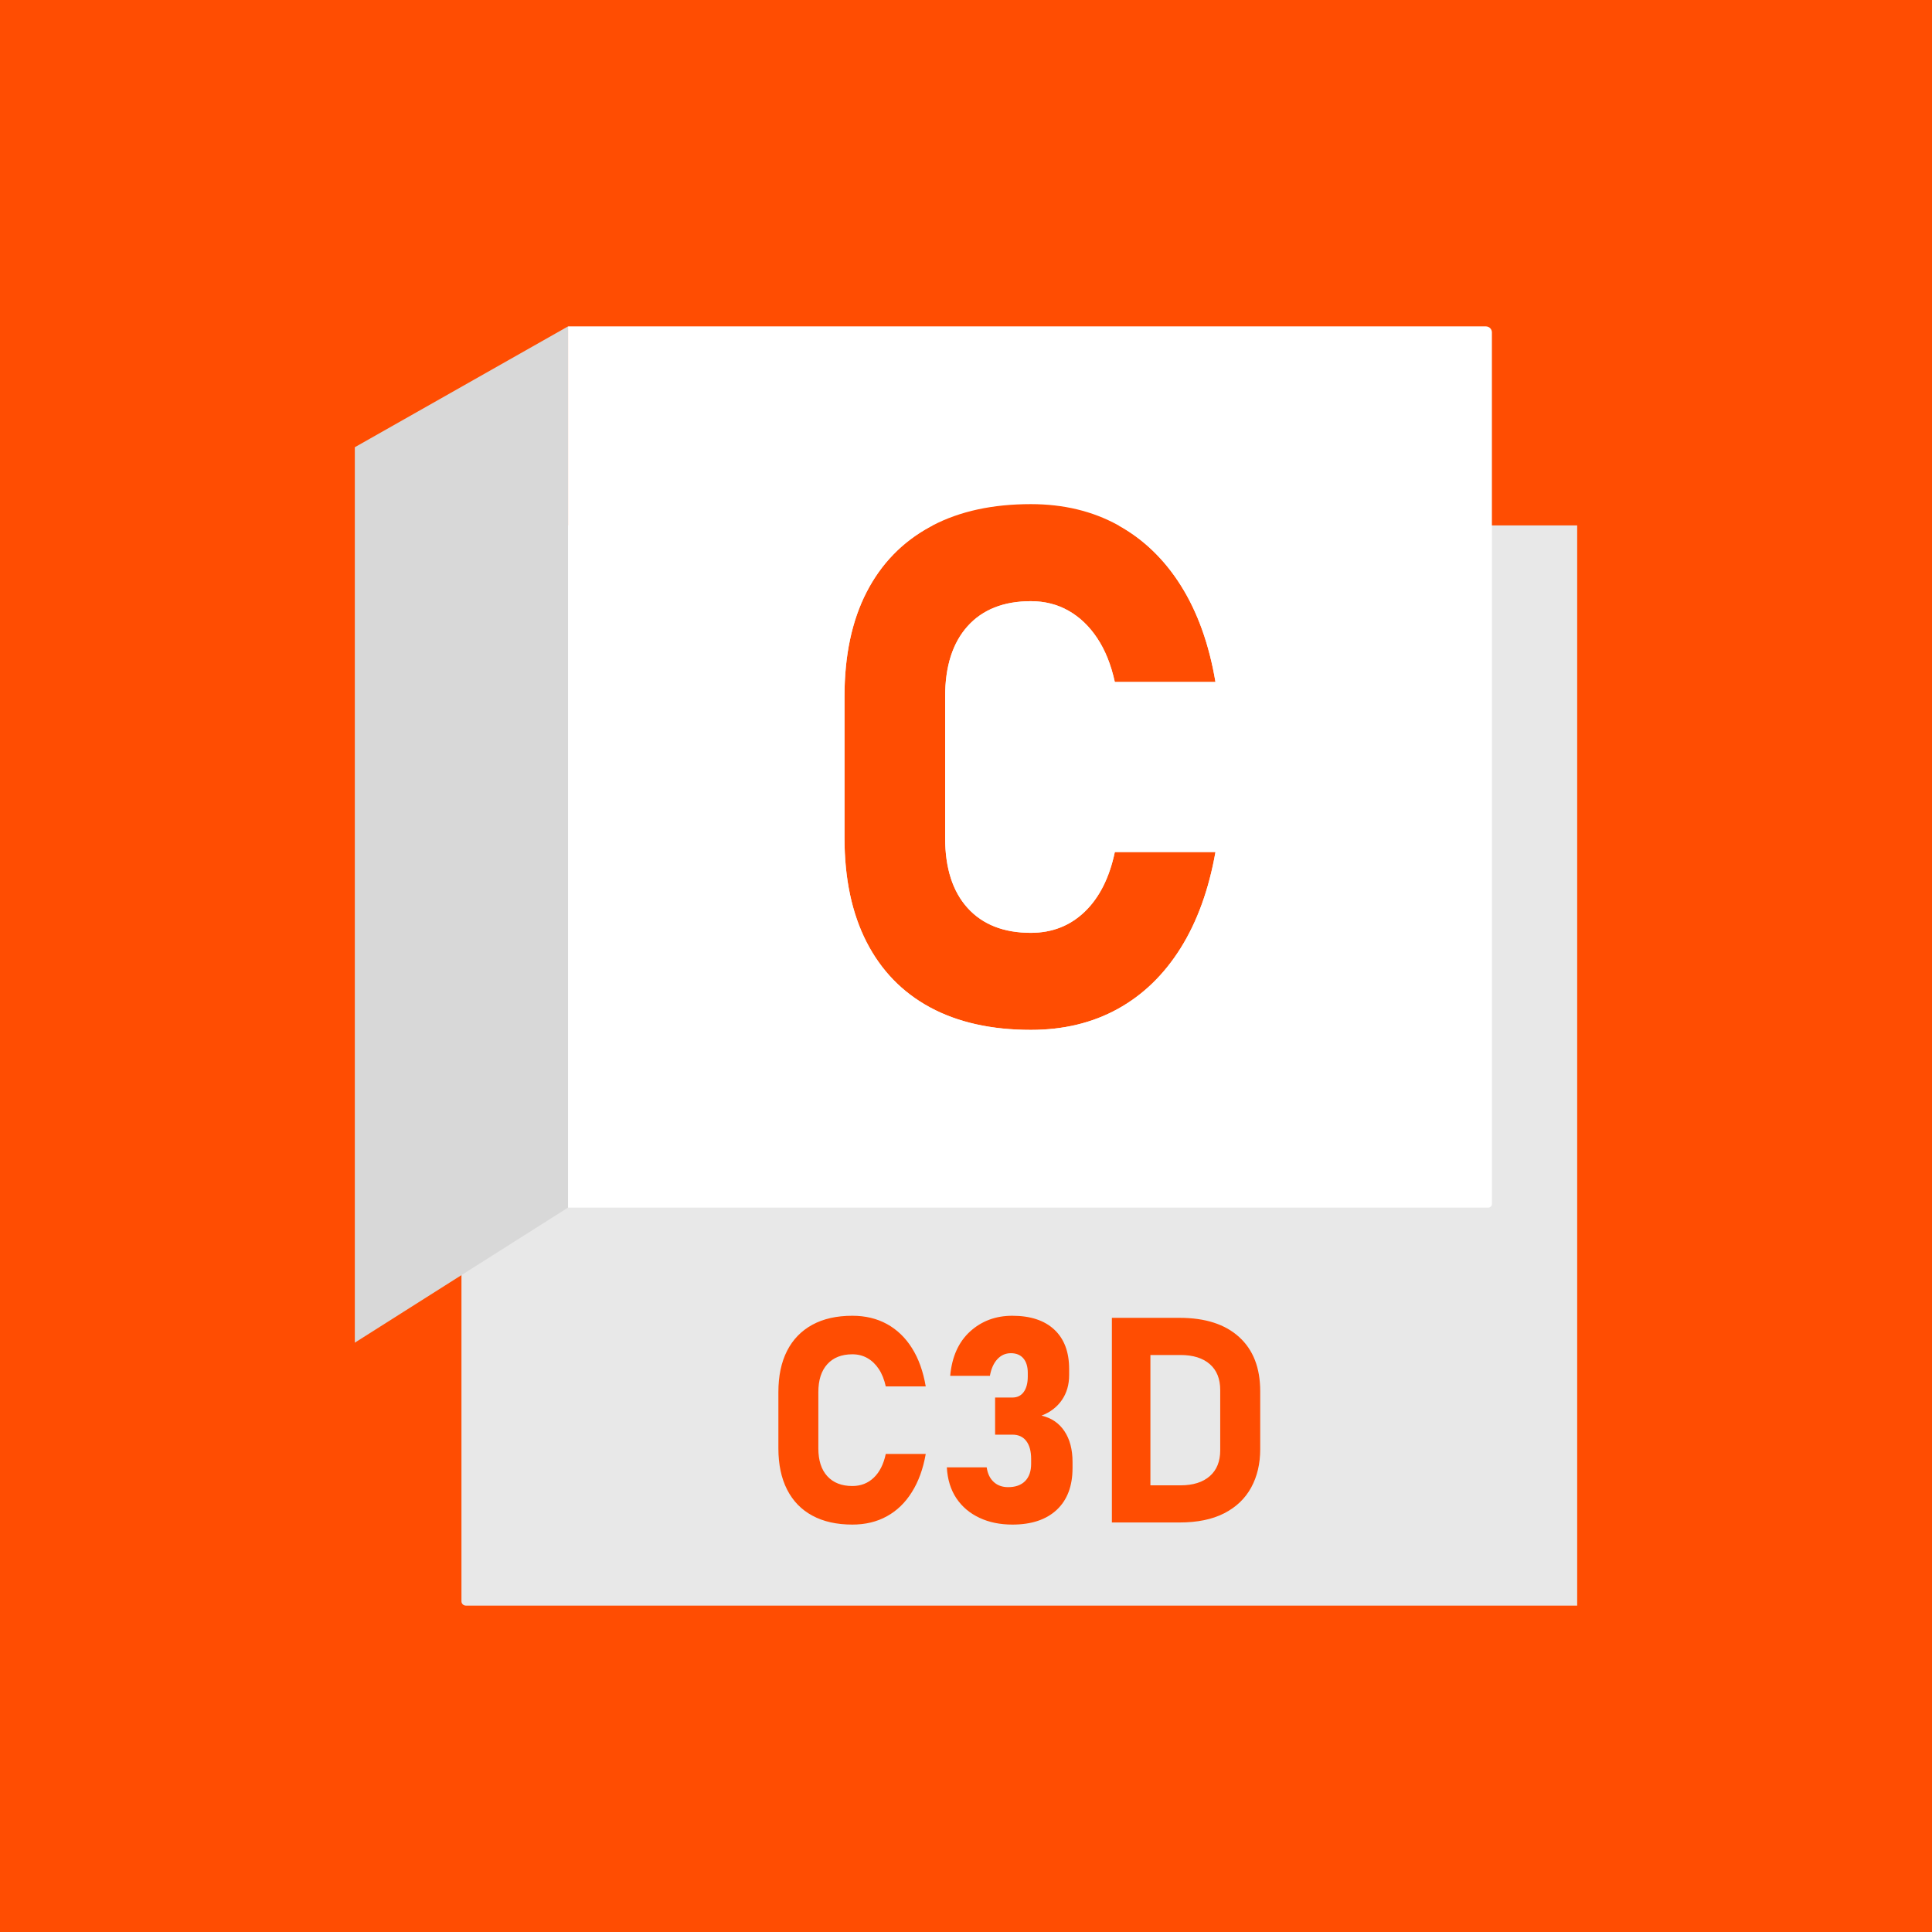
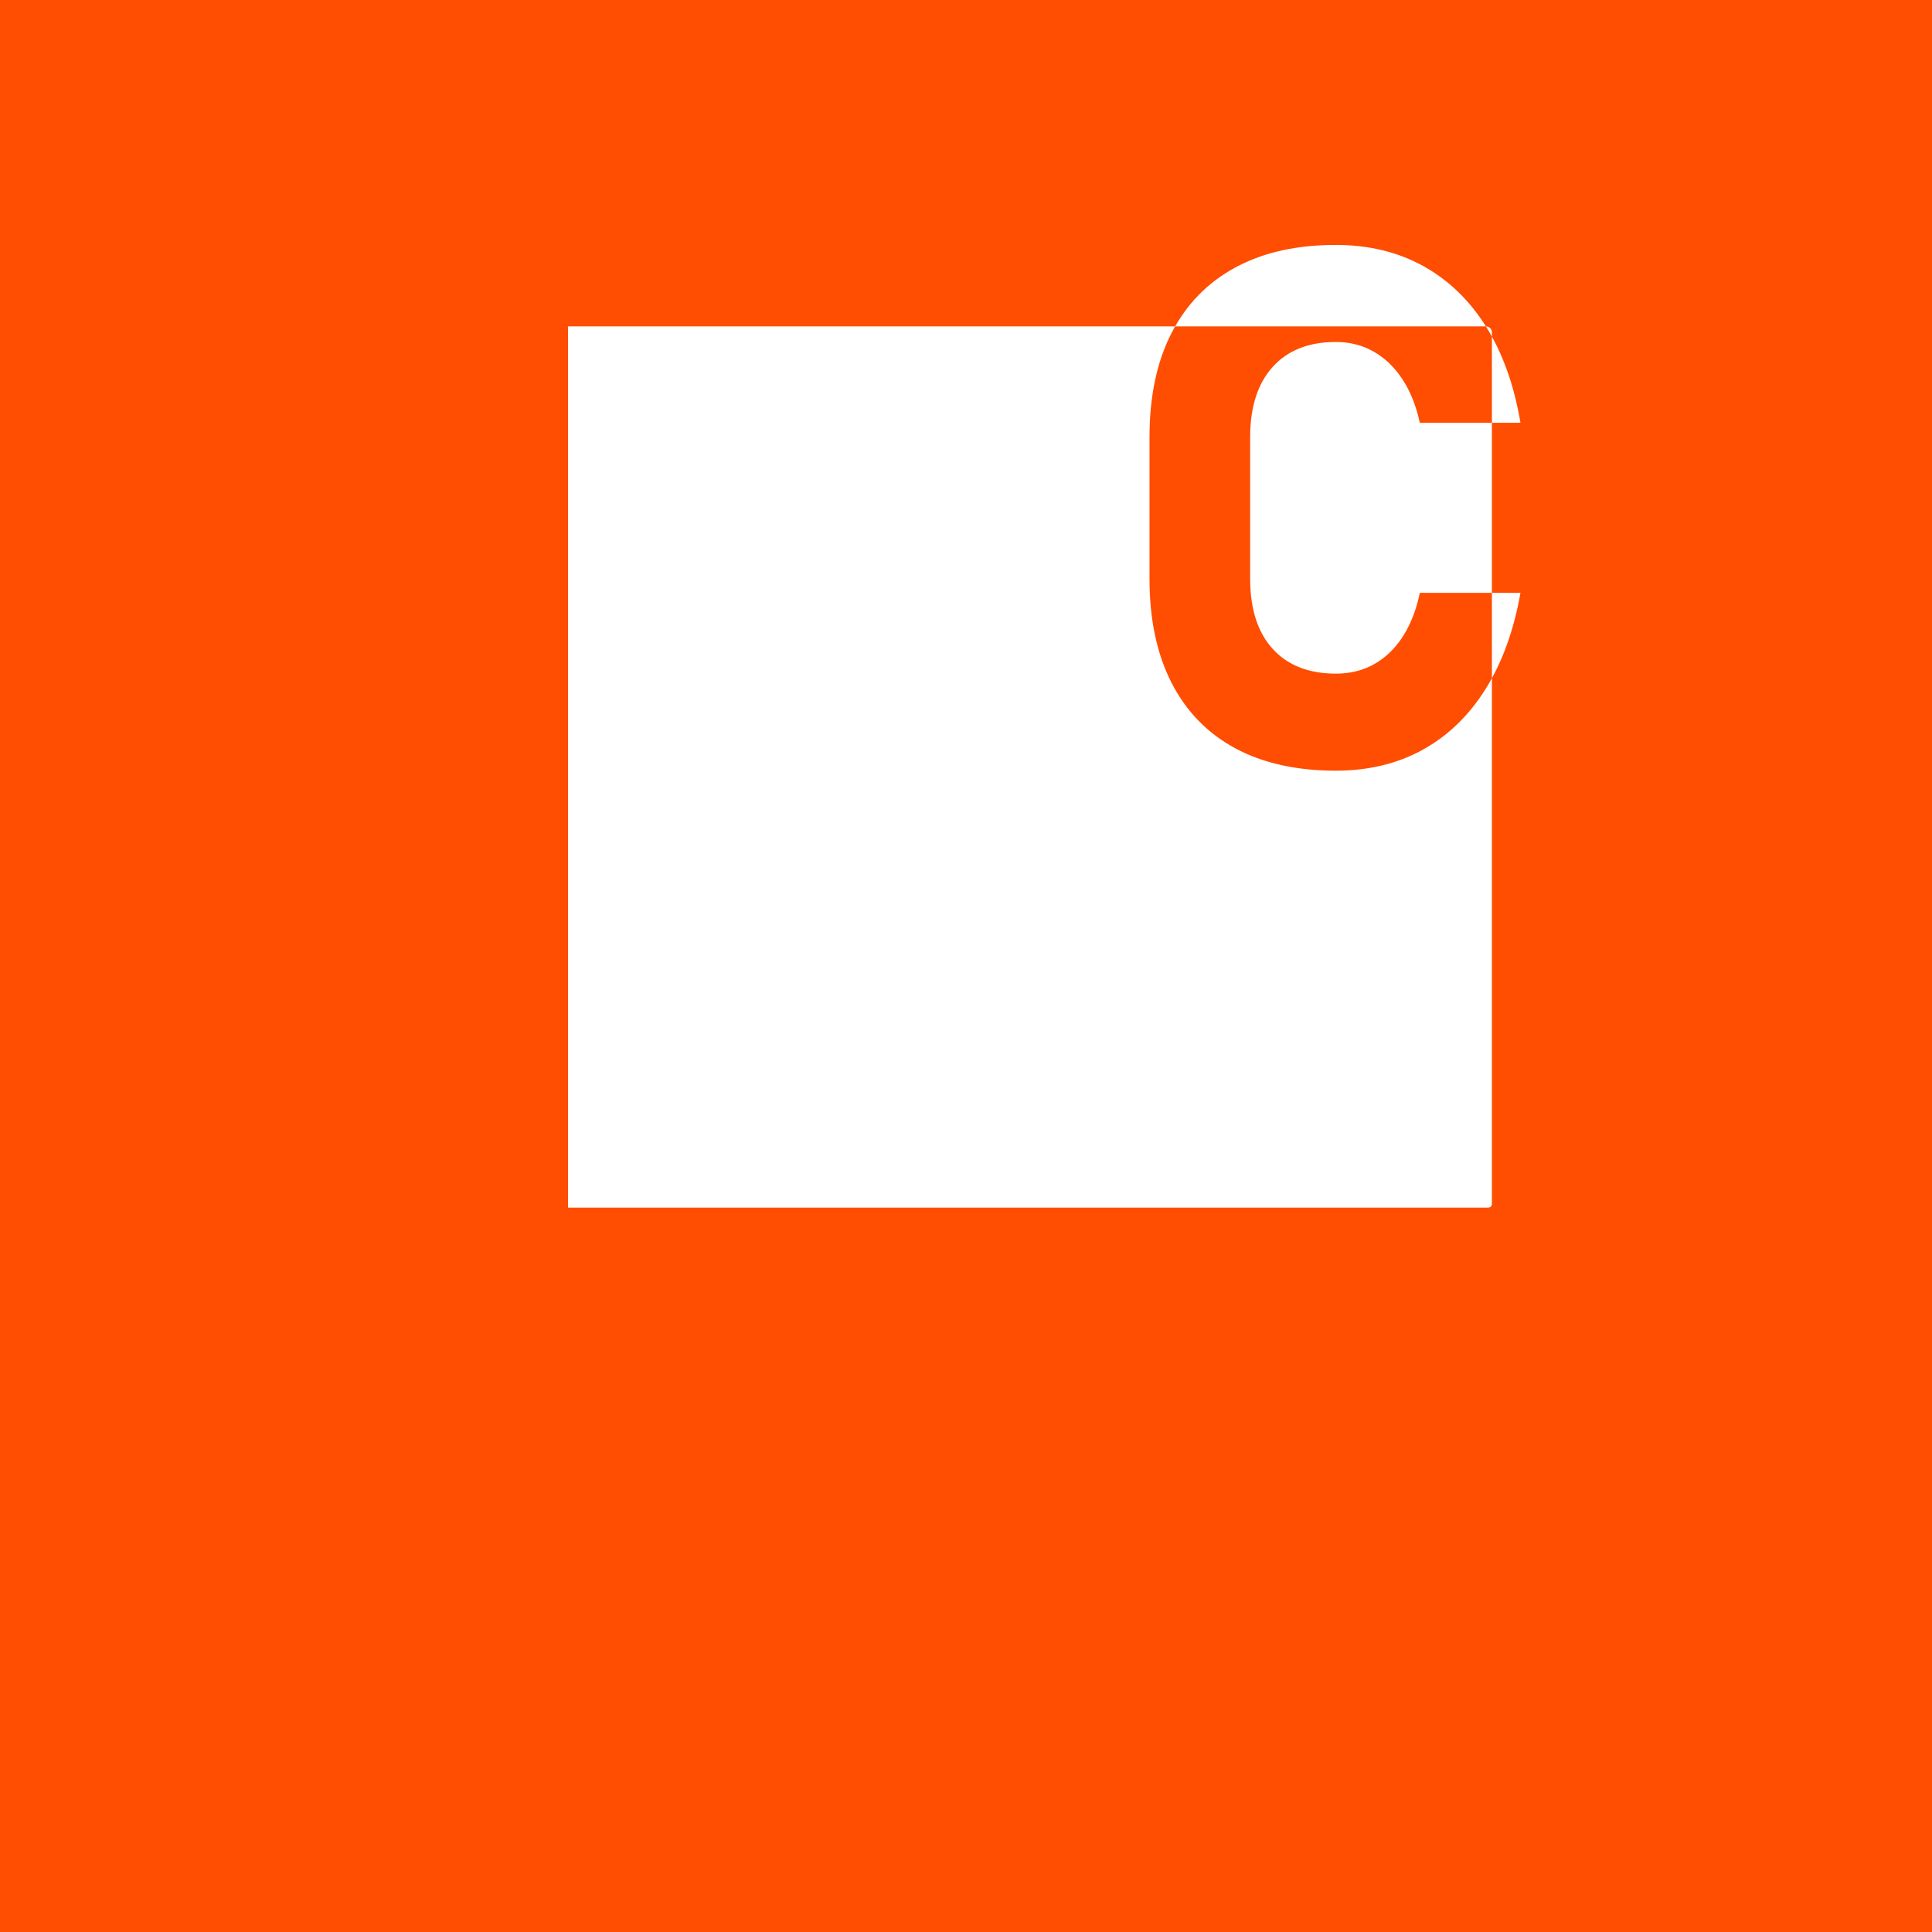
<svg xmlns="http://www.w3.org/2000/svg" id="Layer_2" viewBox="0 0 512 512">
  <defs>
    <style>
      .cls-1 {
        fill: #fff;
      }

      .cls-2 {
        fill: #d8d8d8;
      }

      .cls-3 {
        fill: #ff4d02;
      }

      .cls-4 {
        fill: #e8e8e8;
      }
    </style>
  </defs>
  <g id="Layer_1-2" data-name="Layer_1">
    <g>
      <rect class="cls-3" width="512" height="512" />
      <g>
-         <path class="cls-4" d="M320.62,361.52c-1.85-1.62-4.44-2.43-7.8-2.43h-7.95v34.54h7.95c3.36,0,5.95-.82,7.8-2.45,1.84-1.62,2.75-3.91,2.75-6.84v-15.96c0-2.96-.91-5.25-2.75-6.86ZM320.62,361.52c-1.85-1.62-4.44-2.43-7.8-2.43h-7.95v34.54h7.95c3.36,0,5.95-.82,7.8-2.45,1.84-1.62,2.75-3.91,2.75-6.84v-15.96c0-2.96-.91-5.25-2.75-6.86ZM320.62,361.52c-1.85-1.62-4.44-2.43-7.8-2.43h-7.95v34.54h7.95c3.36,0,5.95-.82,7.8-2.45,1.84-1.62,2.75-3.91,2.75-6.84v-15.96c0-2.96-.91-5.25-2.75-6.86ZM320.62,361.52c-1.85-1.62-4.44-2.43-7.8-2.43h-7.95v34.54h7.95c3.36,0,5.95-.82,7.8-2.45,1.84-1.62,2.75-3.91,2.75-6.84v-15.96c0-2.96-.91-5.25-2.75-6.86ZM296.4,139.23c6.66,3.69,12.18,9.01,16.55,15.96,4.41,7.01,7.47,15.53,9.16,25.54h-26.67c-1-4.57-2.55-8.43-4.65-11.59-2.09-3.16-4.63-5.59-7.6-7.28s-6.31-2.54-10-2.54c-7.2,0-12.79,2.21-16.76,6.62-3.97,4.42-5.96,10.63-5.96,18.64v37.46c0,8.01,1.99,14.21,5.96,18.59,3.97,4.38,9.56,6.58,16.76,6.58,5.63,0,10.39-1.87,14.27-5.59,3.88-3.73,6.54-9,7.98-15.82h26.67c-1.76,9.95-4.84,18.45-9.25,25.49-4.42,7.04-9.97,12.41-16.67,16.1-6.7,3.69-14.36,5.54-23,5.54-10.45,0-19.36-1.99-26.71-5.96-7.36-3.98-12.97-9.77-16.86-17.37-3.88-7.61-5.82-16.79-5.82-27.56v-37.46c0-10.83,1.94-20.03,5.82-27.6,3.89-7.58,9.5-13.37,16.86-17.37.24-.13.48-.26.72-.38h-124.91v285.12c0,.63.51,1.15,1.15,1.15h294.53V139.23h-121.57ZM219.24,391.2c1.58,1.74,3.8,2.61,6.65,2.61,2.24,0,4.14-.74,5.68-2.22,1.54-1.47,2.59-3.57,3.17-6.28h10.59c-.69,3.95-1.92,7.33-3.68,10.12-1.75,2.81-3.96,4.94-6.62,6.4-2.65,1.47-5.71,2.2-9.14,2.2-4.15,0-7.69-.79-10.6-2.37-2.93-1.57-5.16-3.88-6.7-6.9-1.54-3.02-2.31-6.67-2.31-10.94v-14.88c0-4.3.77-7.96,2.31-10.97s3.77-5.3,6.7-6.9c2.91-1.59,6.45-2.38,10.6-2.38,3.43,0,6.49.73,9.17,2.2,2.66,1.47,4.88,3.59,6.62,6.37,1.76,2.79,2.97,6.17,3.65,10.15h-10.59c-.4-1.81-1.02-3.36-1.85-4.61s-1.84-2.22-3.02-2.89c-1.18-.67-2.51-1.01-3.98-1.01-2.85,0-5.07.88-6.65,2.63-1.59,1.75-2.37,4.22-2.37,7.41v14.88c0,3.18.78,5.64,2.37,7.38ZM284.23,389.08c0,4.75-1.4,8.43-4.18,11.04-2.78,2.6-6.7,3.91-11.74,3.91-3.27,0-6.18-.59-8.73-1.79-2.57-1.2-4.61-2.92-6.13-5.18-1.51-2.27-2.36-5-2.53-8.2h10.56c.24,1.66.86,2.95,1.86,3.87.99.92,2.27,1.38,3.84,1.38,1.93,0,3.43-.54,4.5-1.62,1.05-1.08,1.58-2.6,1.58-4.57v-1.27c0-2.06-.43-3.65-1.29-4.77-.85-1.12-2.08-1.68-3.66-1.68h-4.6v-9.84h4.6c1.28,0,2.29-.5,2.99-1.48.71-.98,1.07-2.35,1.07-4.12v-.93c0-1.67-.4-2.95-1.18-3.86-.78-.91-1.89-1.36-3.3-1.36s-2.58.52-3.56,1.56c-.98,1.05-1.66,2.53-2,4.44h-10.52c.45-5.04,2.21-8.96,5.26-11.75,3.07-2.78,6.79-4.17,11.19-4.17,4.8,0,8.52,1.22,11.14,3.67,2.62,2.45,3.93,5.92,3.93,10.43v1.63c0,2.52-.63,4.71-1.9,6.57-1.27,1.86-3.07,3.26-5.42,4.17,2.63.6,4.64,1.97,6.07,4.11,1.43,2.14,2.15,4.86,2.15,8.17v1.64ZM333.97,384.04c0,3.86-.8,7.24-2.39,10.16-1.6,2.93-3.97,5.2-7.14,6.83s-7.13,2.44-11.87,2.44h-17.91v-54.23h17.93c6.82,0,12.09,1.7,15.81,5.1,3.72,3.39,5.57,8.17,5.57,14.34v15.36ZM320.62,361.52c-1.85-1.62-4.44-2.43-7.8-2.43h-7.95v34.54h7.95c3.36,0,5.95-.82,7.8-2.45,1.84-1.62,2.75-3.91,2.75-6.84v-15.96c0-2.96-.91-5.25-2.75-6.86ZM320.62,361.52c-1.85-1.62-4.44-2.43-7.8-2.43h-7.95v34.54h7.95c3.36,0,5.95-.82,7.8-2.45,1.84-1.62,2.75-3.91,2.75-6.84v-15.96c0-2.96-.91-5.25-2.75-6.86ZM320.62,361.52c-1.85-1.62-4.44-2.43-7.8-2.43h-7.95v34.54h7.95c3.36,0,5.95-.82,7.8-2.45,1.84-1.62,2.75-3.91,2.75-6.84v-15.96c0-2.96-.91-5.25-2.75-6.86Z" />
-         <path class="cls-1" d="M393.78,86.5h-243.24v233.53h243.87c.53,0,.96-.43.96-.96V88.09c0-.88-.71-1.59-1.59-1.59ZM312.95,155.19c4.41,7.01,7.47,15.53,9.16,25.54h-26.67c-1-4.57-2.55-8.43-4.65-11.59-2.09-3.16-4.63-5.59-7.6-7.28s-6.31-2.54-10-2.54c-7.2,0-12.79,2.21-16.76,6.62-3.97,4.42-5.96,10.63-5.96,18.64v37.46c0,8.01,1.99,14.21,5.96,18.59,3.97,4.38,9.56,6.58,16.76,6.58,5.63,0,10.39-1.87,14.27-5.59,3.88-3.73,6.54-9,7.98-15.82h26.67c-1.76,9.95-4.84,18.45-9.25,25.49-4.42,7.04-9.97,12.41-16.67,16.1-6.7,3.69-14.36,5.54-23,5.54-10.45,0-19.36-1.99-26.71-5.96-7.36-3.98-12.97-9.77-16.86-17.37-3.88-7.61-5.82-16.79-5.82-27.56v-37.46c0-10.83,1.94-20.03,5.82-27.6,3.89-7.58,9.5-13.37,16.86-17.37.24-.13.48-.26.72-.38,7.21-3.76,15.88-5.63,25.99-5.63,8.64,0,16.32,1.85,23.05,5.54.05.03.11.06.16.09,6.66,3.69,12.18,9.01,16.55,15.96Z" />
-         <polygon class="cls-2" points="150.53 86.5 94.03 118.52 94.03 355.82 150.53 320.03 150.53 86.5" />
+         <path class="cls-1" d="M393.78,86.5h-243.24v233.53h243.87c.53,0,.96-.43.96-.96V88.09c0-.88-.71-1.59-1.59-1.59Zc4.41,7.01,7.47,15.53,9.16,25.54h-26.67c-1-4.57-2.55-8.43-4.65-11.59-2.09-3.16-4.63-5.59-7.6-7.28s-6.31-2.54-10-2.54c-7.2,0-12.79,2.21-16.76,6.62-3.97,4.42-5.96,10.63-5.96,18.64v37.46c0,8.01,1.99,14.21,5.96,18.59,3.97,4.38,9.56,6.58,16.76,6.58,5.63,0,10.39-1.87,14.27-5.59,3.88-3.73,6.54-9,7.98-15.82h26.67c-1.76,9.95-4.84,18.45-9.25,25.49-4.42,7.04-9.97,12.41-16.67,16.1-6.7,3.69-14.36,5.54-23,5.54-10.45,0-19.36-1.99-26.71-5.96-7.36-3.98-12.97-9.77-16.86-17.37-3.88-7.61-5.82-16.79-5.82-27.56v-37.46c0-10.83,1.94-20.03,5.82-27.6,3.89-7.58,9.5-13.37,16.86-17.37.24-.13.48-.26.72-.38,7.21-3.76,15.88-5.63,25.99-5.63,8.64,0,16.32,1.85,23.05,5.54.05.03.11.06.16.09,6.66,3.69,12.18,9.01,16.55,15.96Z" />
      </g>
    </g>
  </g>
</svg>